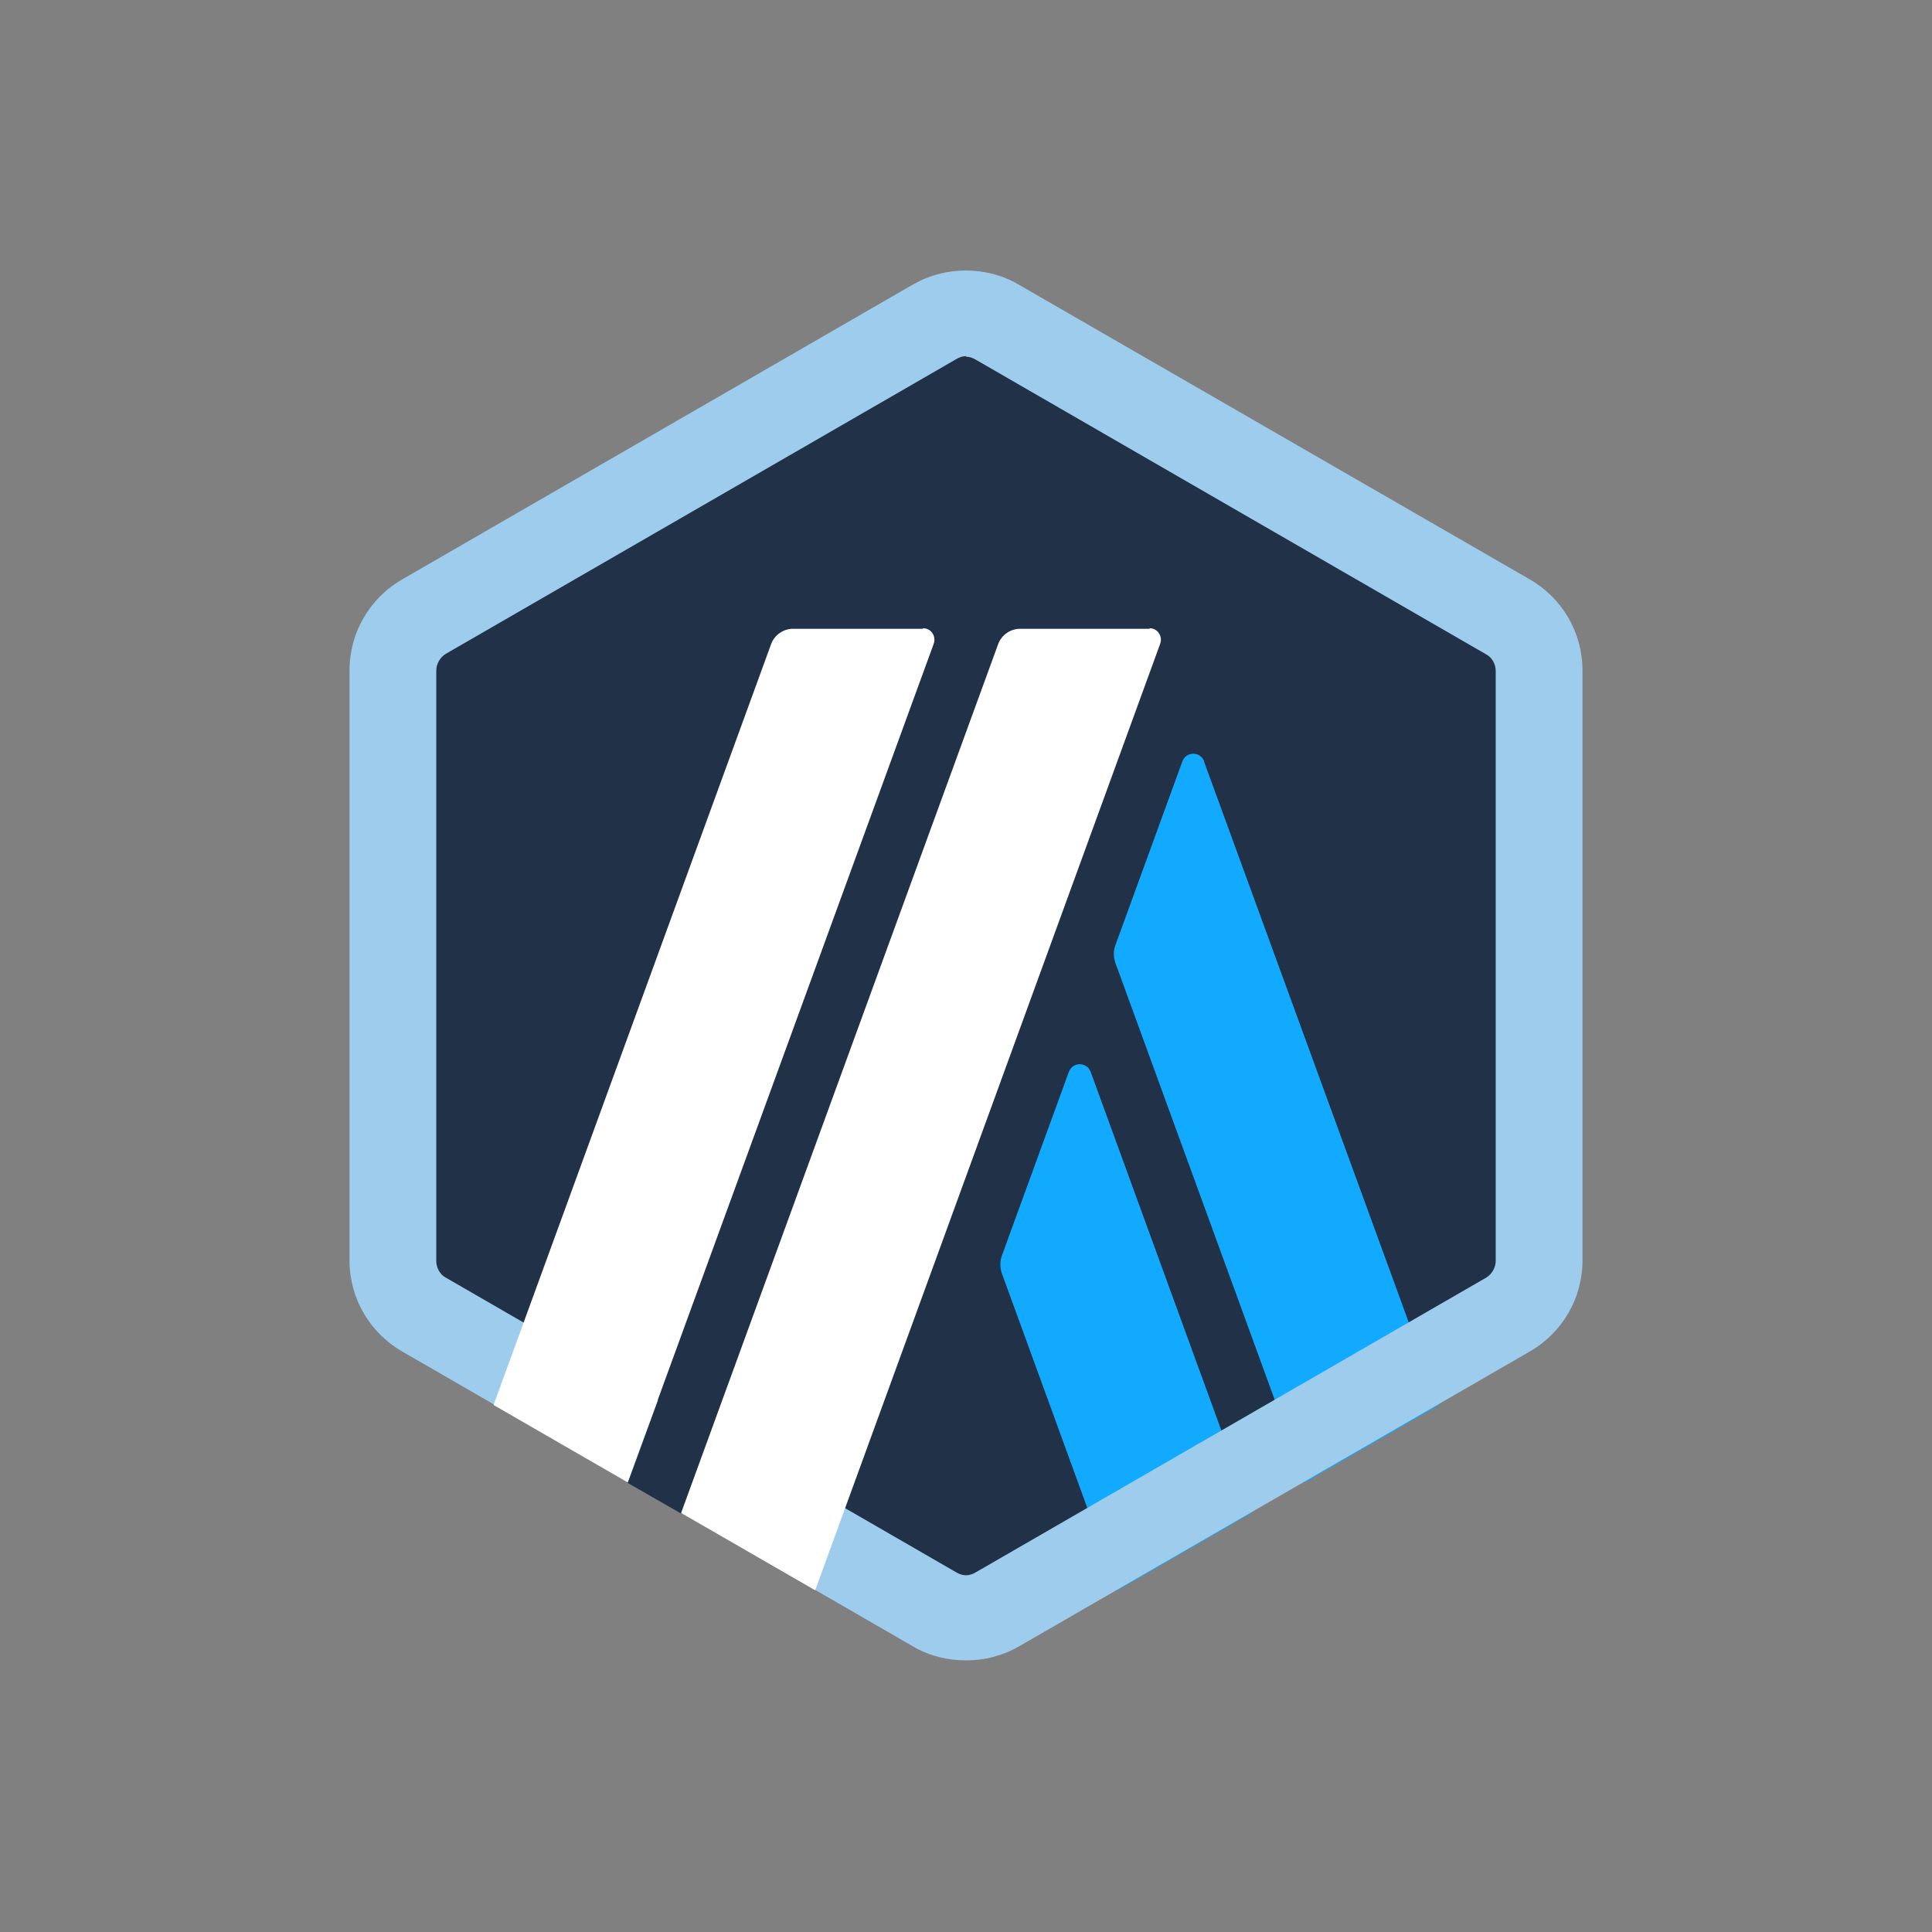
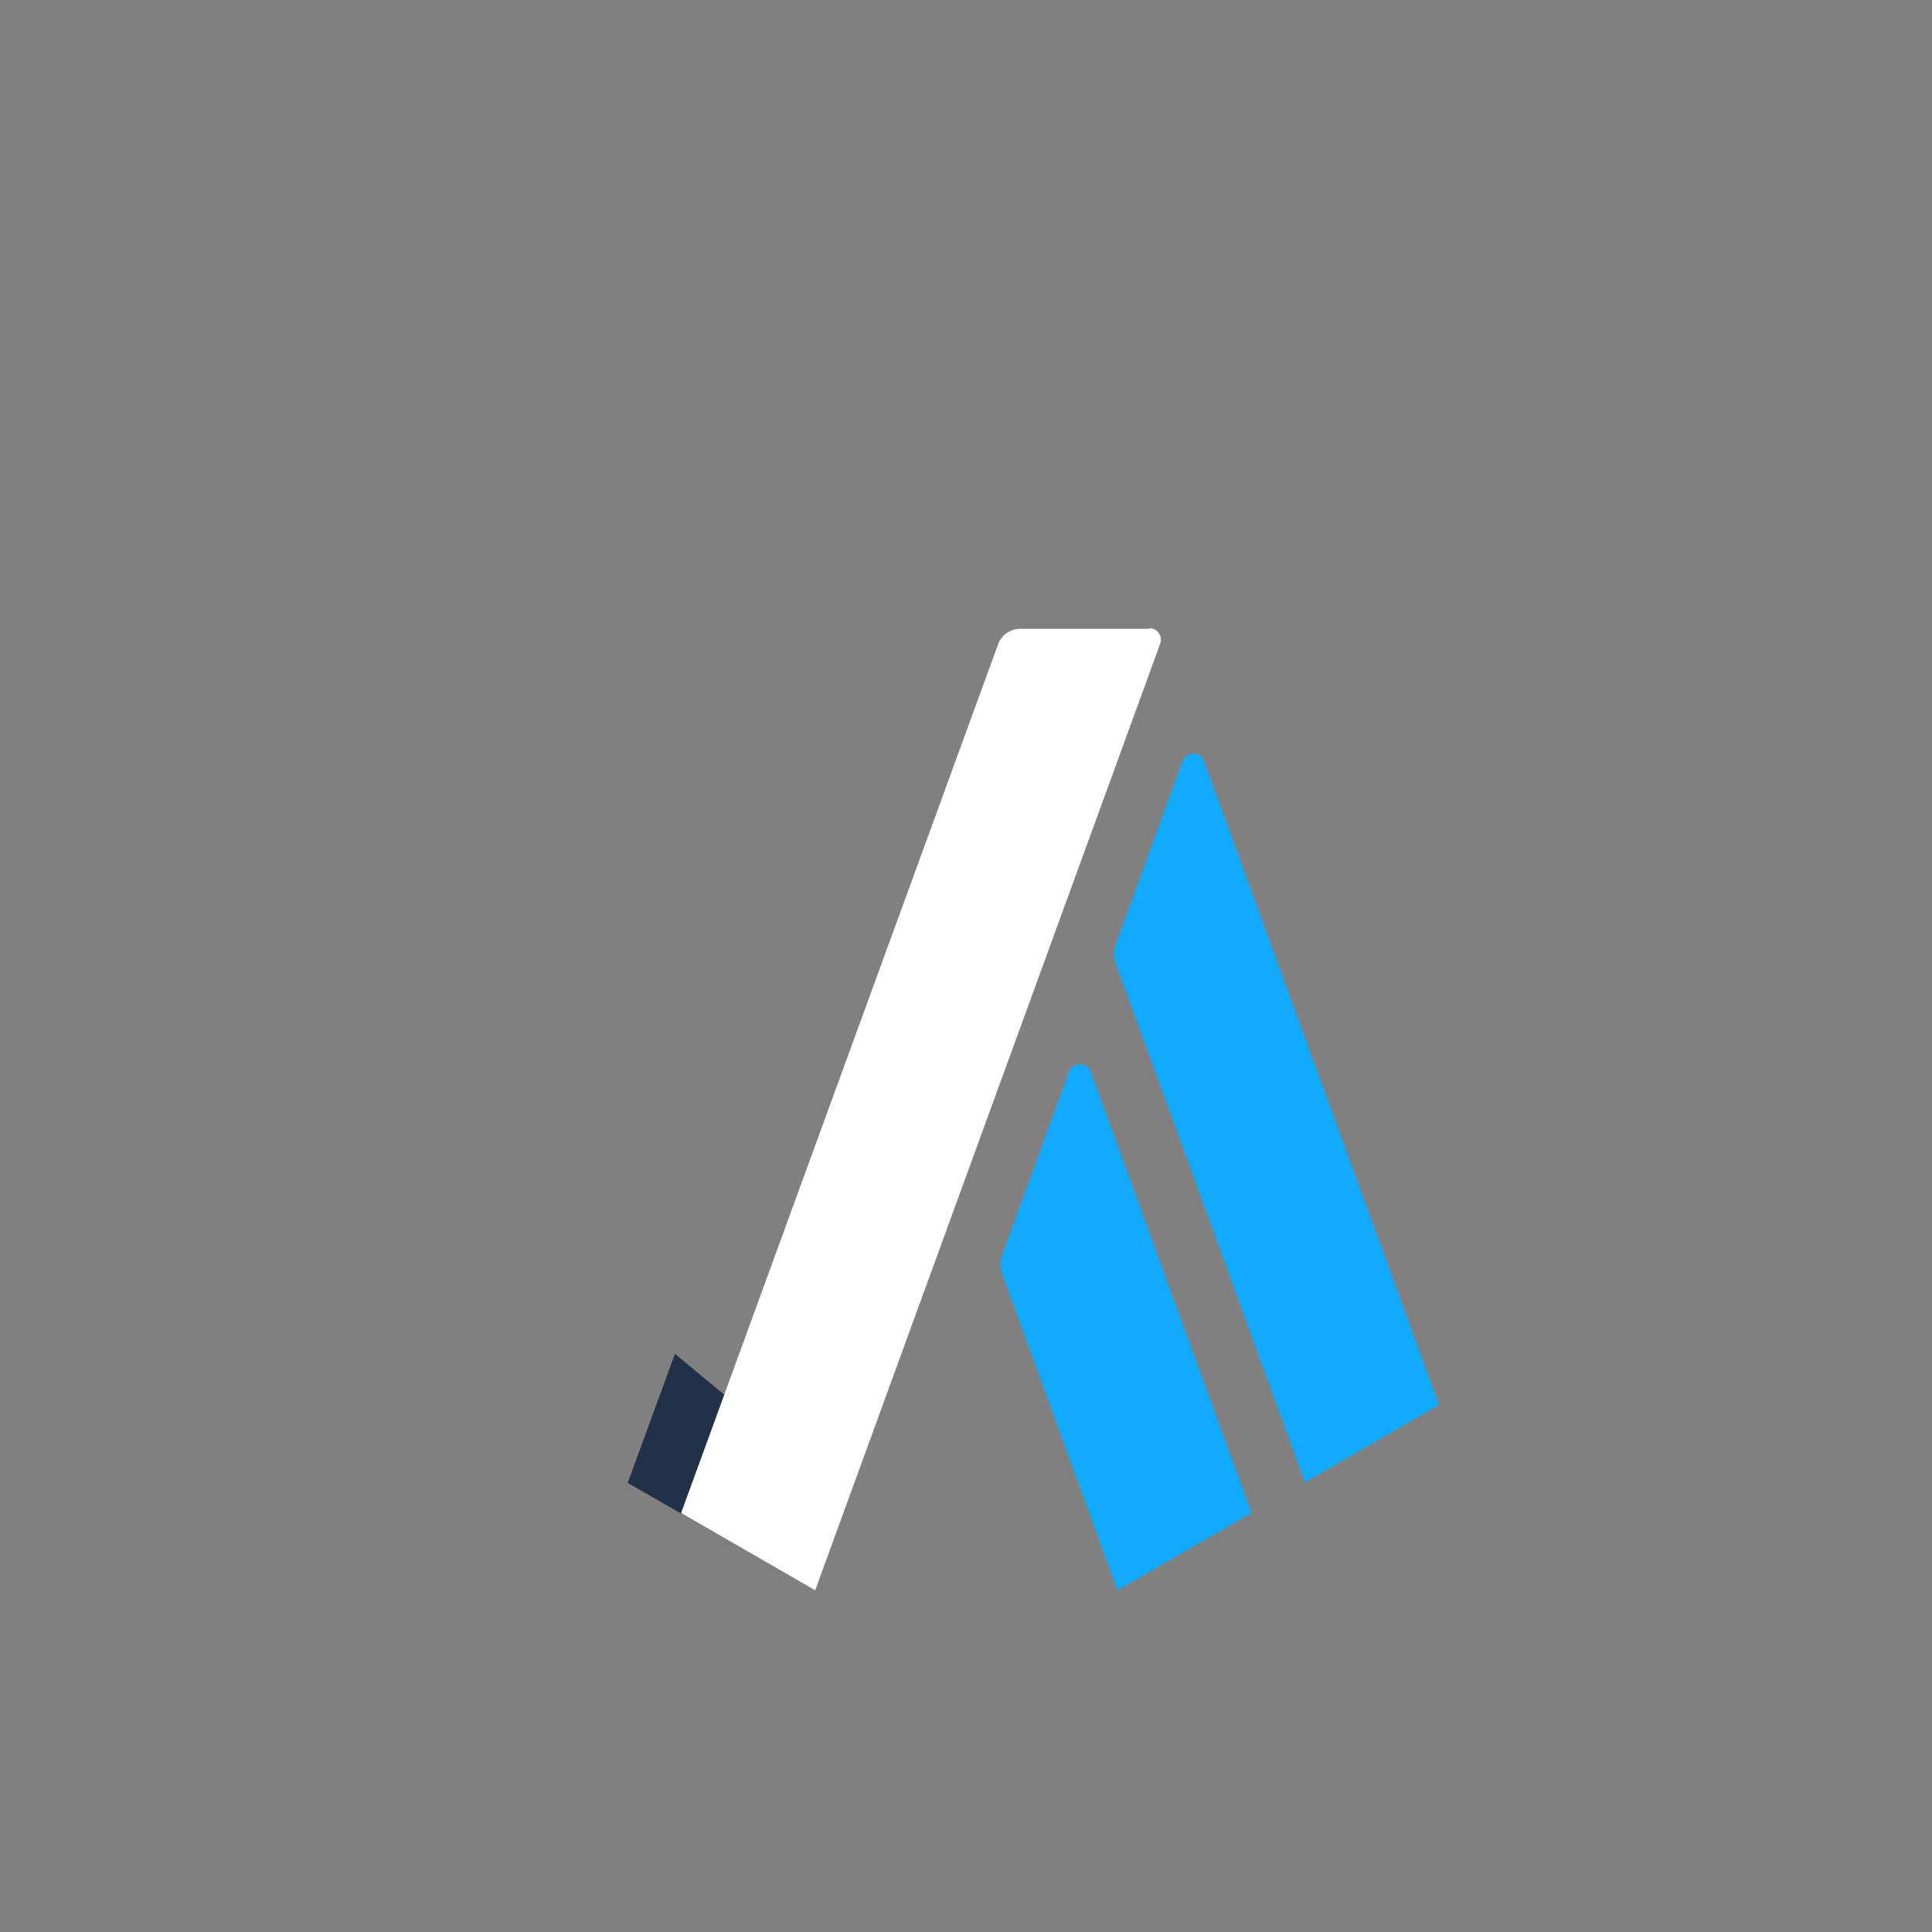
<svg xmlns="http://www.w3.org/2000/svg" width="50" height="50" viewBox="0 0 50 50" fill="none">
  <rect x="0" y="0" width="50" height="50" fill="#808080" stroke="none" />
  <g style="mix-blend-mode:luminosity">
    <g clip-path="url(#clip0_65463_52279)">
-       <path d="M10.254 17.944V32.056C10.254 32.963 10.729 33.784 11.521 34.245L23.747 41.301C24.524 41.747 25.489 41.747 26.267 41.301L38.492 34.245C39.27 33.798 39.76 32.963 39.76 32.056V17.944C39.76 17.037 39.284 16.216 38.492 15.755L26.267 8.699C25.489 8.253 24.524 8.253 23.747 8.699L11.521 15.755C10.743 16.201 10.268 17.037 10.268 17.944H10.254Z" fill="#213147" />
      <path d="M27.663 27.736L25.921 32.517C25.878 32.647 25.878 32.791 25.921 32.935L28.916 41.157L32.387 39.156L28.225 27.736C28.124 27.477 27.764 27.477 27.663 27.736Z" fill="#12AAFF" />
      <path d="M31.163 19.701C31.062 19.442 30.702 19.442 30.601 19.701L28.859 24.482C28.815 24.612 28.815 24.756 28.859 24.9L33.769 38.364L37.239 36.362L31.163 19.716V19.701Z" fill="#12AAFF" />
-       <path d="M25 9.232C25.087 9.232 25.173 9.261 25.245 9.304L38.464 16.936C38.623 17.022 38.709 17.195 38.709 17.368V32.632C38.709 32.805 38.608 32.978 38.464 33.064L25.245 40.696C25.173 40.739 25.087 40.768 25 40.768C24.914 40.768 24.827 40.739 24.755 40.696L11.536 33.064C11.378 32.978 11.291 32.805 11.291 32.632V17.354C11.291 17.181 11.392 17.008 11.536 16.922L24.755 9.29C24.827 9.246 24.914 9.218 25 9.218V9.232ZM25 7C24.525 7 24.064 7.115 23.632 7.36L10.413 14.992C9.563 15.482 9.045 16.374 9.045 17.354V32.618C9.045 33.597 9.563 34.49 10.413 34.979L23.632 42.611C24.05 42.856 24.525 42.971 25 42.971C25.475 42.971 25.936 42.856 26.368 42.611L39.587 34.979C40.437 34.49 40.955 33.597 40.955 32.618V17.354C40.955 16.374 40.437 15.482 39.587 14.992L26.354 7.36C25.936 7.115 25.461 7 24.986 7H25Z" fill="#9DCCED" />
      <path d="M16.244 38.378L17.468 35.037L19.916 37.068L17.627 39.17L16.244 38.378Z" fill="#213147" />
-       <path d="M23.876 16.273H20.521C20.276 16.273 20.045 16.432 19.959 16.662L12.773 36.361L16.244 38.363L24.164 16.662C24.236 16.46 24.092 16.259 23.89 16.259L23.876 16.273Z" fill="white" />
      <path d="M29.752 16.273H26.397C26.152 16.273 25.921 16.432 25.835 16.662L17.627 39.155L21.097 41.156L30.025 16.662C30.097 16.46 29.953 16.259 29.752 16.259V16.273Z" fill="white" />
    </g>
  </g>
  <defs>
    <clipPath id="clip0_65463_52279">
      <rect width="36" height="36" fill="white" transform="translate(7 7)" />
    </clipPath>
  </defs>
</svg>